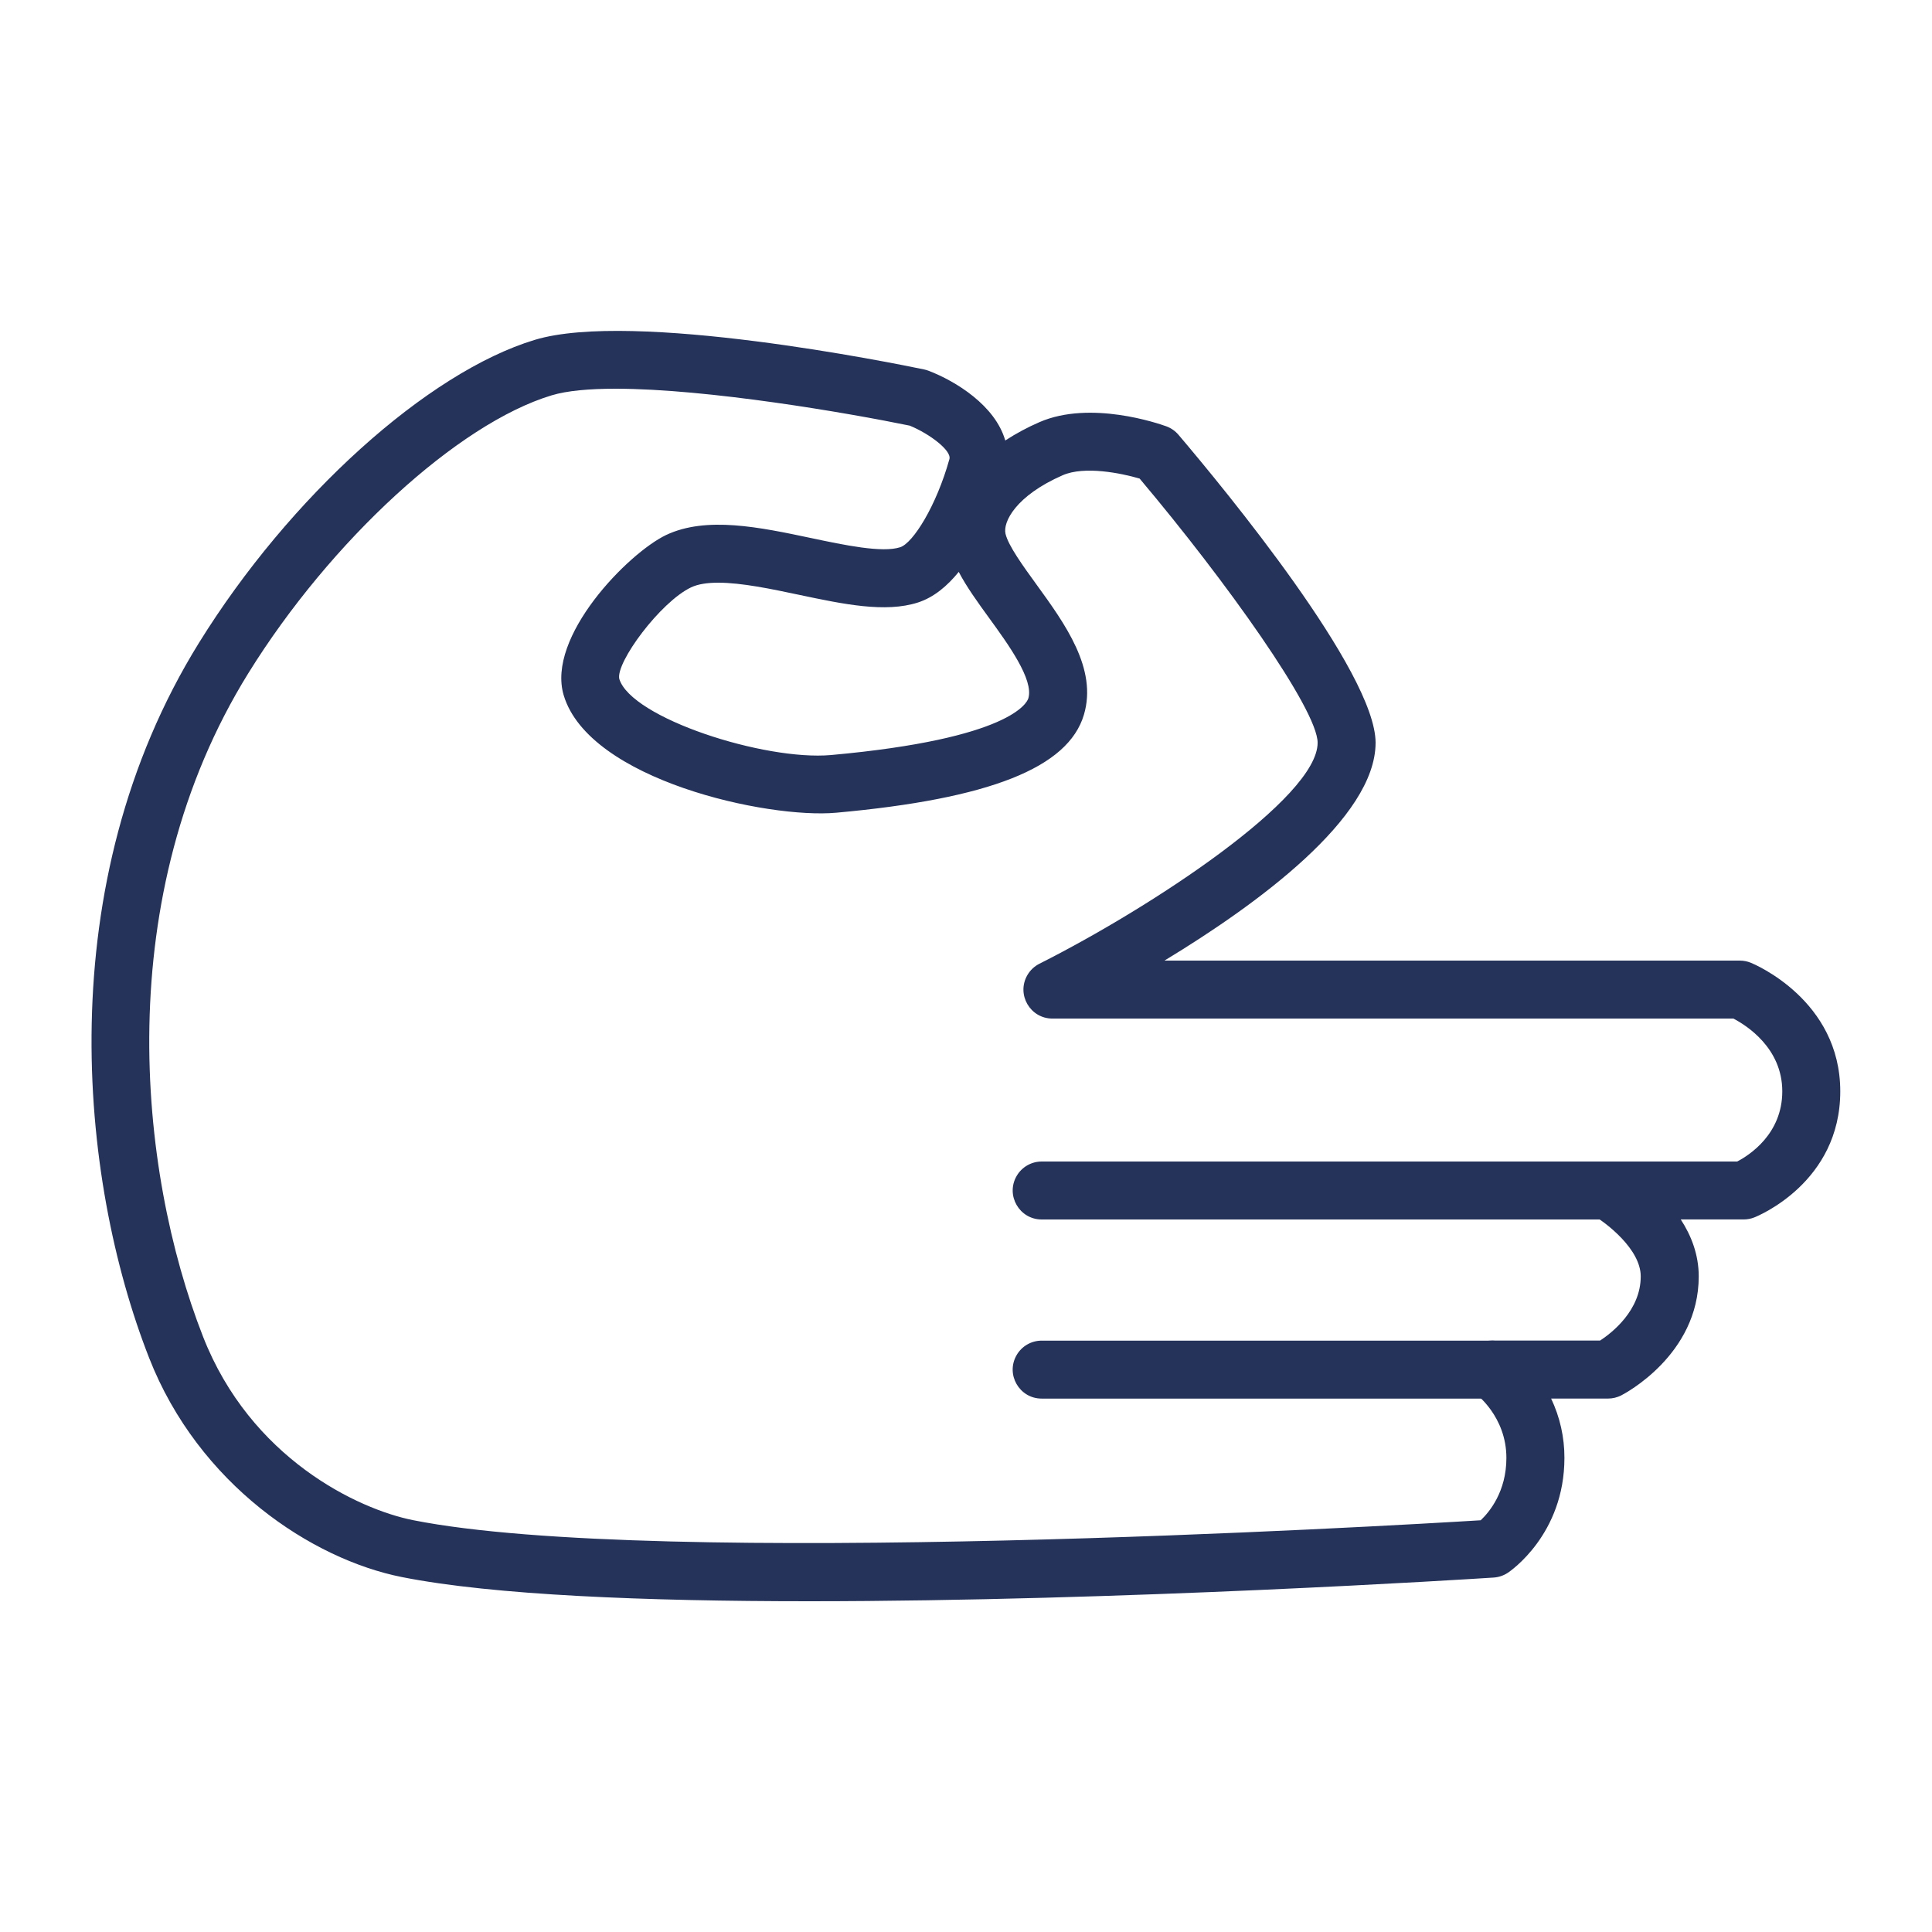
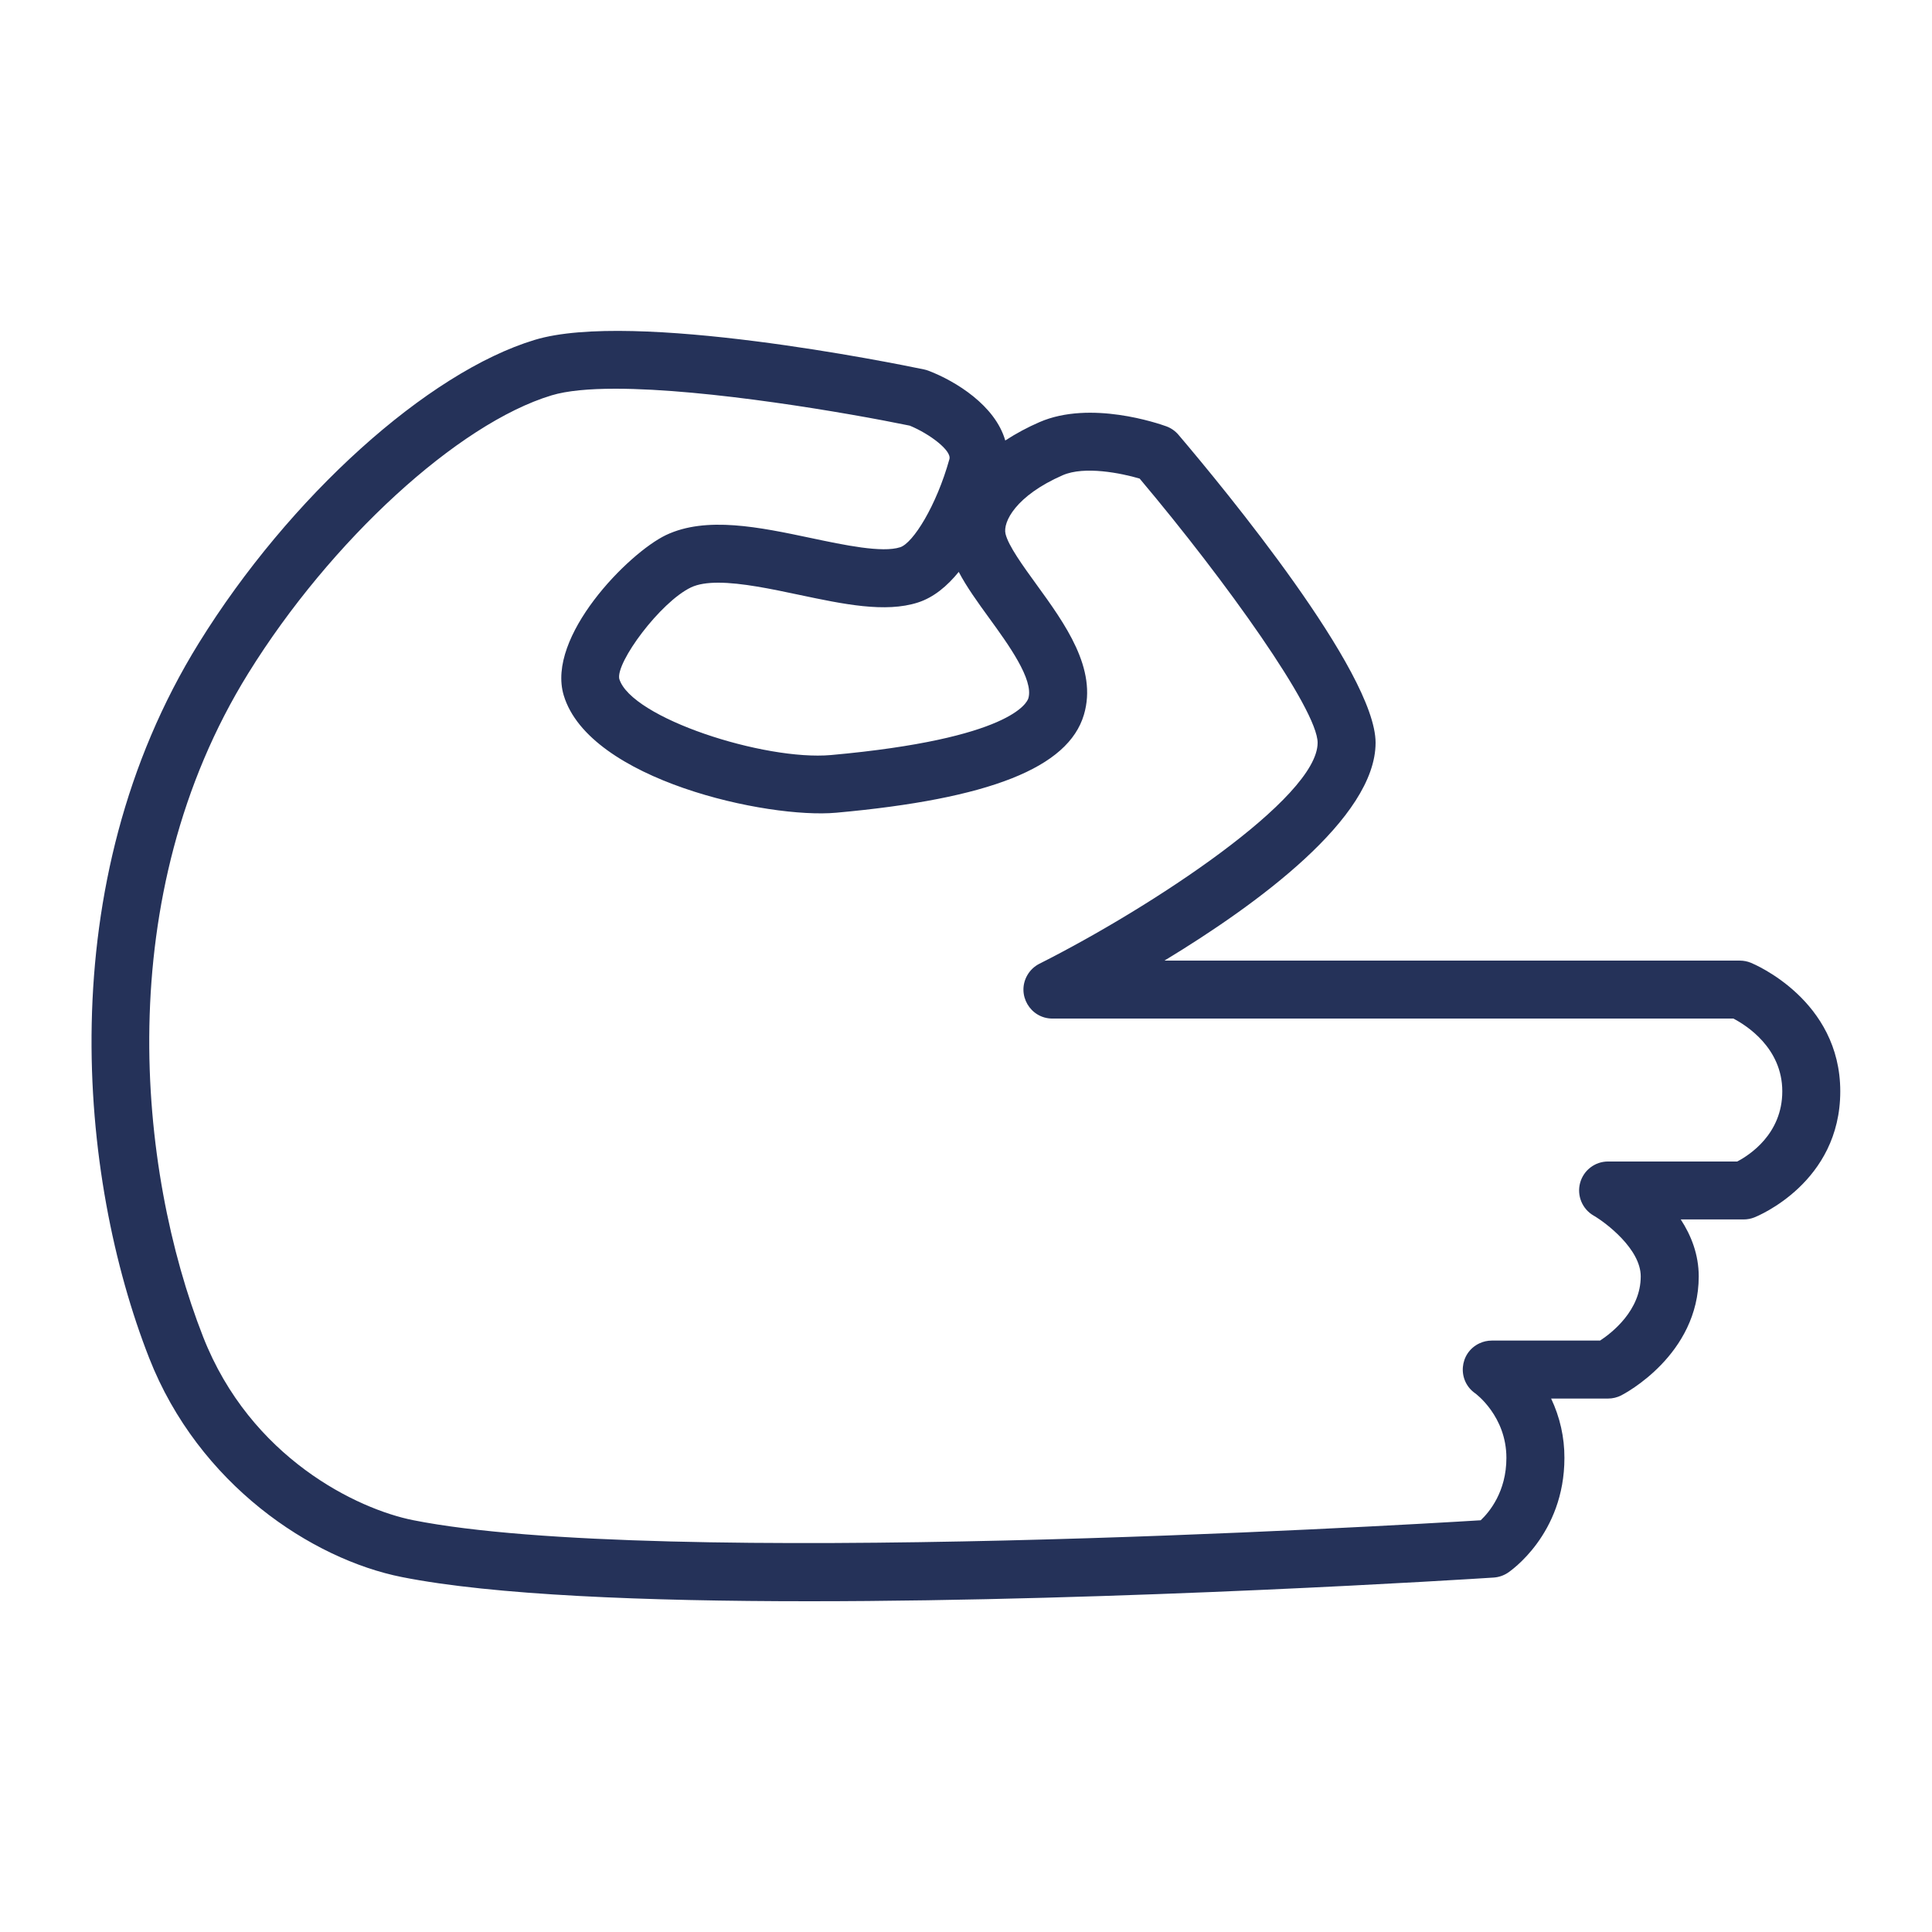
<svg xmlns="http://www.w3.org/2000/svg" viewBox="1950 2450 100 100" width="100" height="100" data-guides="{&quot;vertical&quot;:[],&quot;horizontal&quot;:[]}">
  <path fill="#253259" stroke="none" fill-opacity="1" stroke-width="1" stroke-opacity="1" color="rgb(51, 51, 51)" fill-rule="evenodd" font-size-adjust="none" id="tSvg16065e43278" title="Path 6" d="M 1991.865 2532.88 C 1983.435 2532.88 1975.527 2532.568 1970.804 2531.629C 1966.139 2530.704 1960.283 2526.836 1957.717 2520.281C 1954.08 2510.999 1952.574 2495.737 1960.3 2483.271C 1964.98 2475.719 1972.126 2469.271 1977.678 2467.592C 1982.752 2466.052 1996.303 2468.804 1997.832 2469.123C 1997.91 2469.139 1997.986 2469.162 1998.061 2469.19C 1999.47 2469.729 2001.512 2470.99 2002.032 2472.8C 2002.595 2472.434 2003.188 2472.116 2003.804 2471.849C 2006.442 2470.703 2009.974 2471.924 2010.367 2472.066C 2010.612 2472.155 2010.829 2472.306 2010.998 2472.505C 2013.391 2475.321 2021.2 2484.794 2021.2 2488.444C 2021.2 2492.339 2015.062 2496.818 2010.271 2499.721C 2020.199 2499.721 2030.128 2499.721 2040.056 2499.721C 2040.25 2499.721 2040.442 2499.759 2040.622 2499.832C 2040.811 2499.909 2045.252 2501.771 2045.252 2506.487C 2045.252 2511.204 2040.983 2512.943 2040.801 2513.014C 2040.626 2513.083 2040.439 2513.118 2040.251 2513.118C 2039.166 2513.118 2038.08 2513.118 2036.995 2513.118C 2037.534 2513.943 2037.926 2514.933 2037.926 2516.065C 2037.926 2520.134 2034.078 2522.141 2033.915 2522.225C 2033.704 2522.332 2033.471 2522.389 2033.234 2522.389C 2032.251 2522.389 2031.269 2522.389 2030.286 2522.389C 2030.742 2523.349 2030.978 2524.399 2030.974 2525.462C 2030.974 2529.42 2028.164 2531.328 2028.045 2531.407C 2027.827 2531.551 2027.574 2531.637 2027.313 2531.654C 2026.168 2531.729 2008.055 2532.88 1991.865 2532.88ZM 1981.854 2470.12 C 1980.501 2470.12 1979.351 2470.221 1978.548 2470.464C 1973.711 2471.926 1967.11 2477.977 1962.85 2484.851C 1955.708 2496.374 1957.126 2510.549 1960.51 2519.186C 1962.969 2525.469 1968.505 2528.113 1971.388 2528.685C 1984.022 2531.196 2021.947 2528.977 2026.641 2528.689C 2027.091 2528.263 2027.971 2527.208 2027.971 2525.461C 2027.971 2523.299 2026.375 2522.132 2026.359 2522.121C 2025.41 2521.463 2025.528 2520.025 2026.573 2519.532C 2026.773 2519.437 2026.992 2519.388 2027.214 2519.388C 2029.083 2519.388 2030.951 2519.388 2032.82 2519.388C 2033.441 2518.98 2034.924 2517.822 2034.924 2516.065C 2034.924 2514.649 2033.118 2513.285 2032.485 2512.919C 2031.898 2512.579 2031.61 2511.886 2031.785 2511.231C 2031.96 2510.576 2032.553 2510.119 2033.231 2510.119C 2035.46 2510.119 2037.689 2510.119 2039.918 2510.119C 2040.539 2509.795 2042.251 2508.701 2042.251 2506.487C 2042.251 2504.239 2040.384 2503.067 2039.72 2502.721C 2027.973 2502.721 2016.225 2502.721 2004.478 2502.721C 2003.324 2502.724 2002.599 2501.477 2003.174 2500.476C 2003.321 2500.22 2003.54 2500.013 2003.804 2499.881C 2009.61 2496.957 2018.2 2491.299 2018.2 2488.444C 2018.2 2486.731 2013.47 2480.09 2008.987 2474.771C 2008.041 2474.493 2006.136 2474.103 2005.004 2474.598C 2002.575 2475.661 2001.9 2477.024 2002.046 2477.632C 2002.191 2478.246 2002.959 2479.305 2003.637 2480.239C 2005.124 2482.289 2006.81 2484.612 2006.104 2486.991C 2005.294 2489.737 2001.22 2491.35 1993.283 2492.066C 1989.734 2492.39 1980.5 2490.379 1979.179 2485.993C 1978.267 2482.961 1982.511 2478.633 1984.475 2477.693C 1986.56 2476.706 1989.315 2477.287 1991.979 2477.849C 1993.706 2478.214 1995.662 2478.627 1996.593 2478.325C 1997.258 2478.111 1998.468 2476.184 1999.142 2473.762C 1999.261 2473.325 1998.137 2472.465 1997.091 2472.032C 1993.933 2471.382 1986.64 2470.12 1981.854 2470.12ZM 1987.178 2480.16 C 1986.619 2480.16 1986.133 2480.229 1985.765 2480.404C 1984.176 2481.165 1981.872 2484.281 1982.053 2485.136C 1982.664 2487.164 1989.563 2489.387 1993.011 2489.081C 2002.346 2488.239 2003.165 2486.354 2003.228 2486.142C 2003.514 2485.179 2002.182 2483.344 2001.209 2482.004C 2000.61 2481.179 2000.033 2480.383 1999.624 2479.601C 1999.033 2480.33 1998.332 2480.921 1997.516 2481.184C 1995.825 2481.729 1993.657 2481.273 1991.361 2480.788C 1989.939 2480.487 1988.388 2480.16 1987.178 2480.16Z" />
-   <path fill="#253259" stroke="none" fill-opacity="1" stroke-width="1" stroke-opacity="1" color="rgb(51, 51, 51)" fill-rule="evenodd" font-size-adjust="none" id="tSvg179bb3940b6" title="Path 7" d="M 2033.233 2513.12 C 2023.462 2513.12 2013.69 2513.12 2003.919 2513.12C 2002.764 2513.12 2002.043 2511.87 2002.62 2510.87C 2002.888 2510.406 2003.383 2510.12 2003.919 2510.12C 2013.69 2510.12 2023.462 2510.12 2033.233 2510.12C 2034.388 2510.12 2035.109 2511.37 2034.532 2512.37C 2034.264 2512.834 2033.769 2513.12 2033.233 2513.12ZM 2027.214 2522.391 C 2019.449 2522.391 2011.683 2522.391 2003.918 2522.391C 2002.763 2522.391 2002.042 2521.141 2002.619 2520.141C 2002.887 2519.677 2003.382 2519.391 2003.918 2519.391C 2011.683 2519.391 2019.449 2519.391 2027.214 2519.391C 2028.369 2519.391 2029.09 2520.641 2028.513 2521.641C 2028.245 2522.105 2027.75 2522.391 2027.214 2522.391Z" />
  <defs />
</svg>